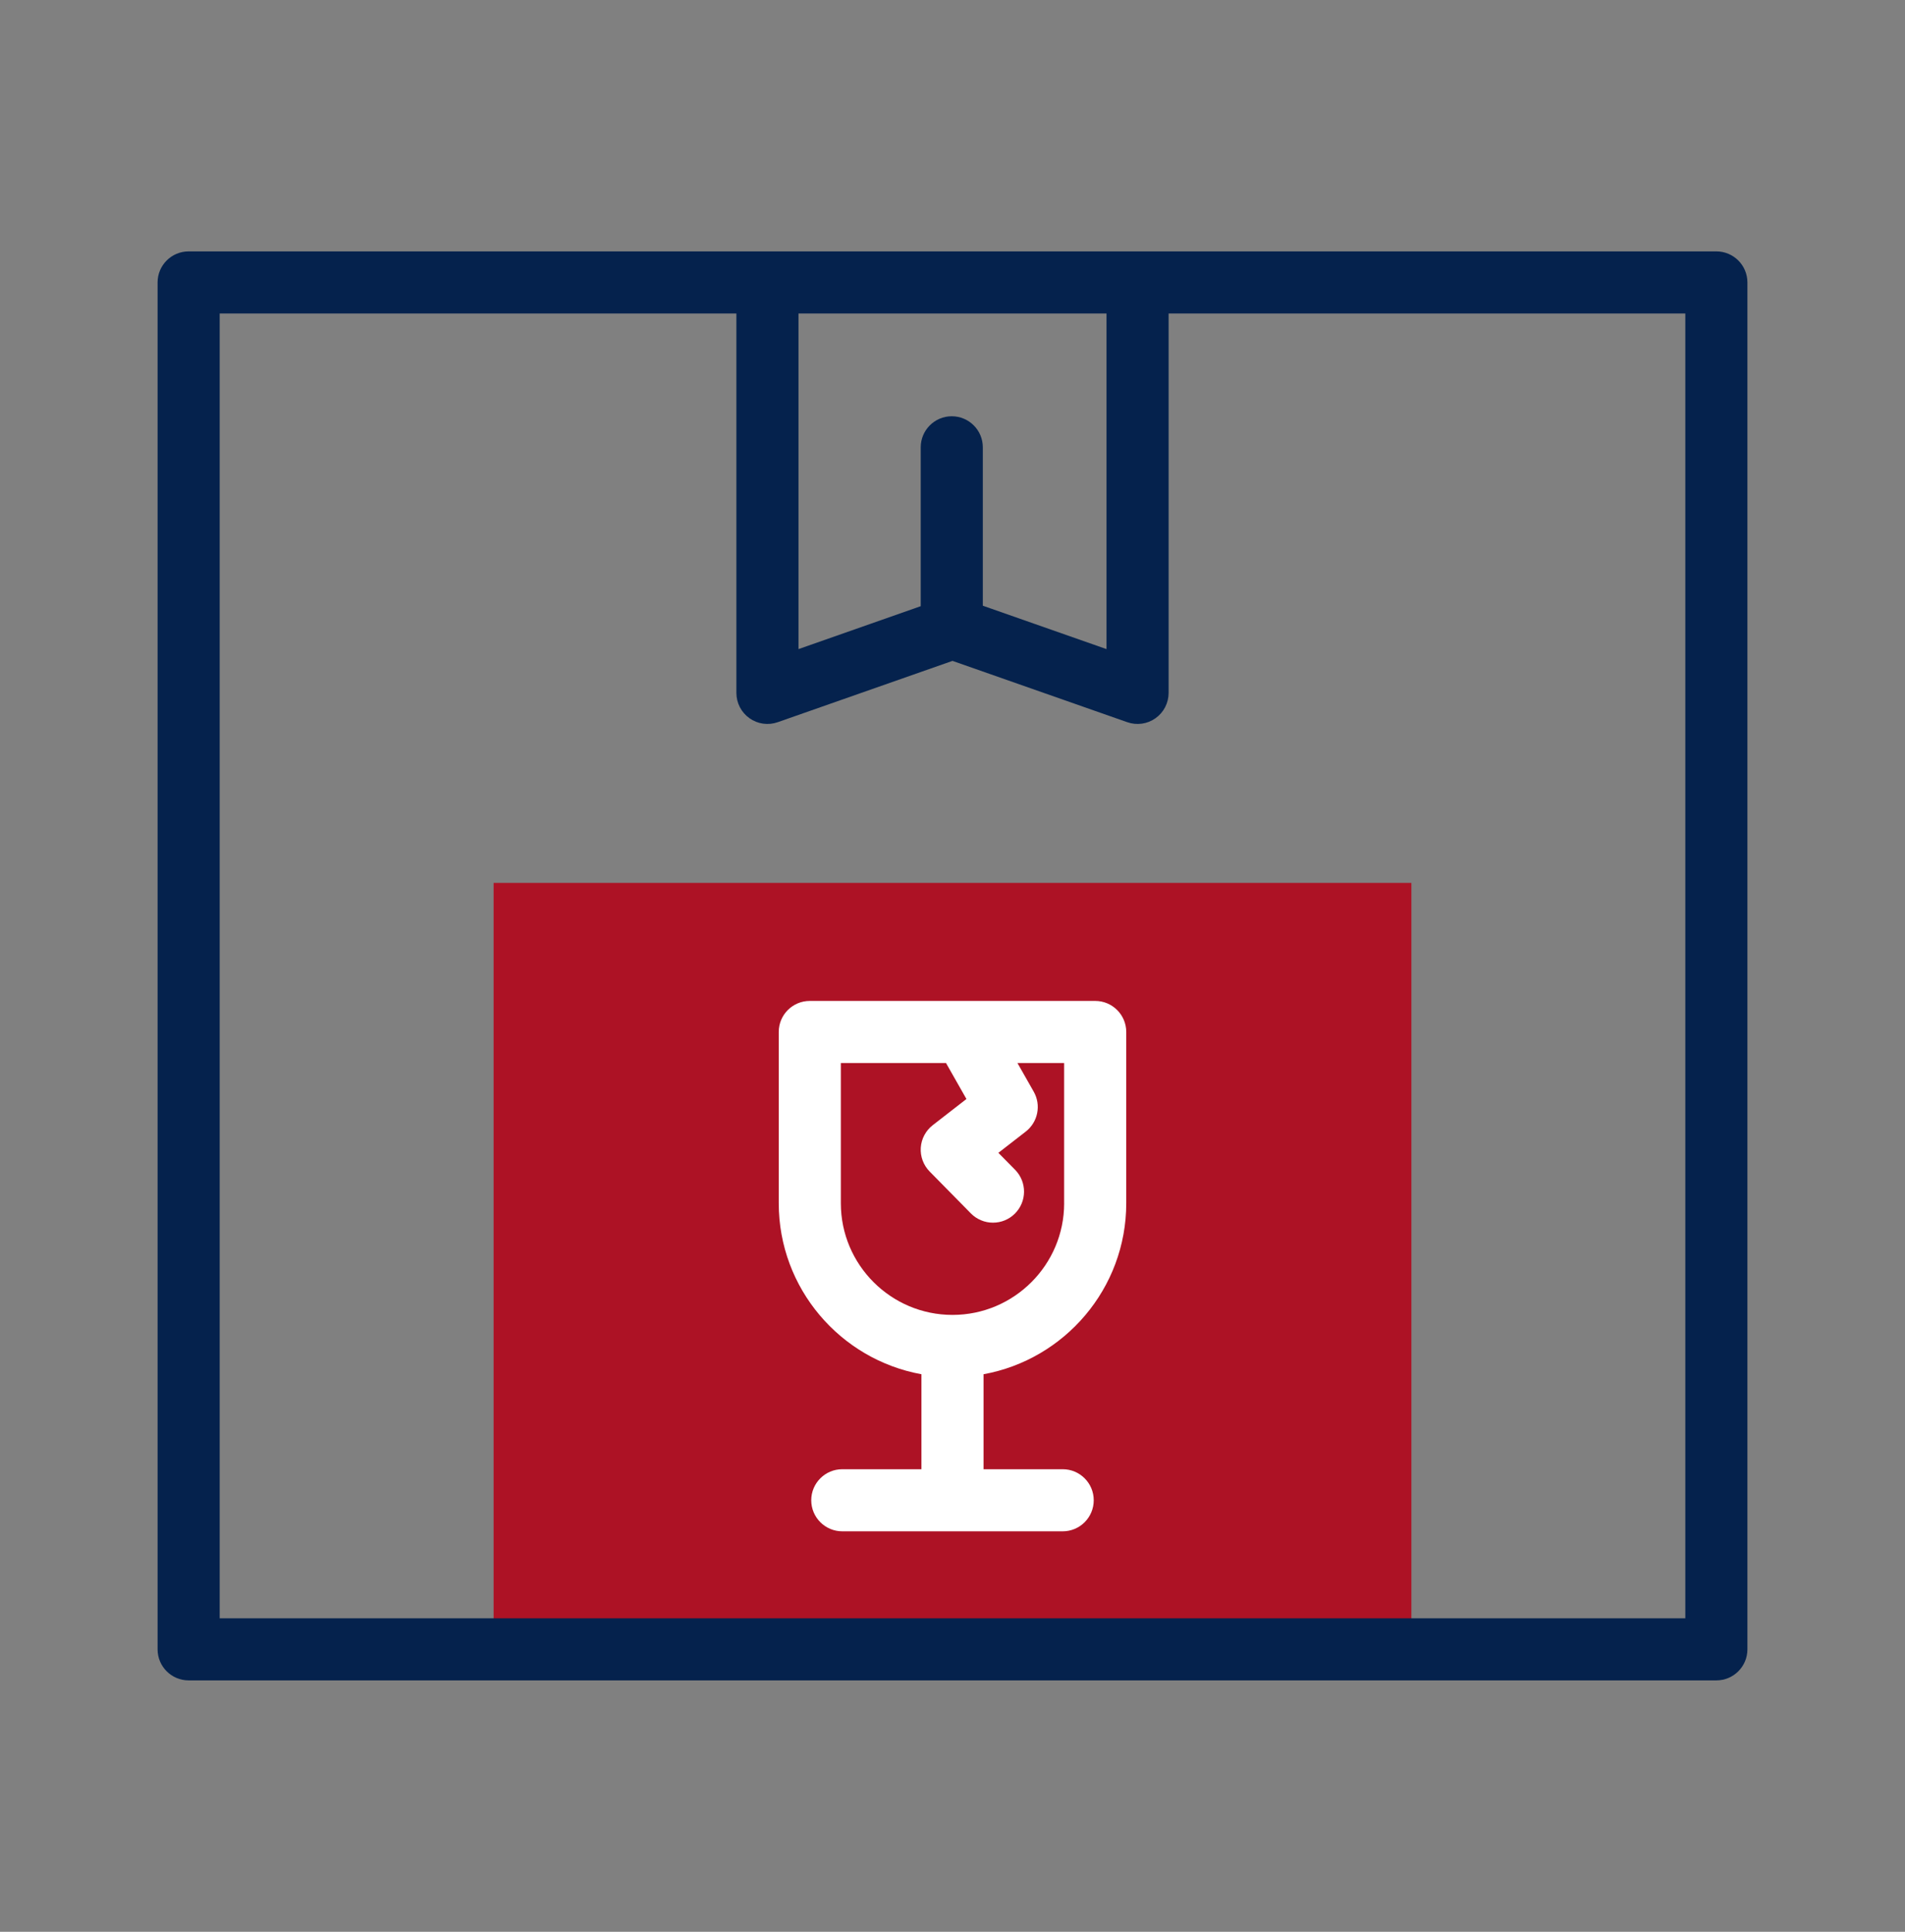
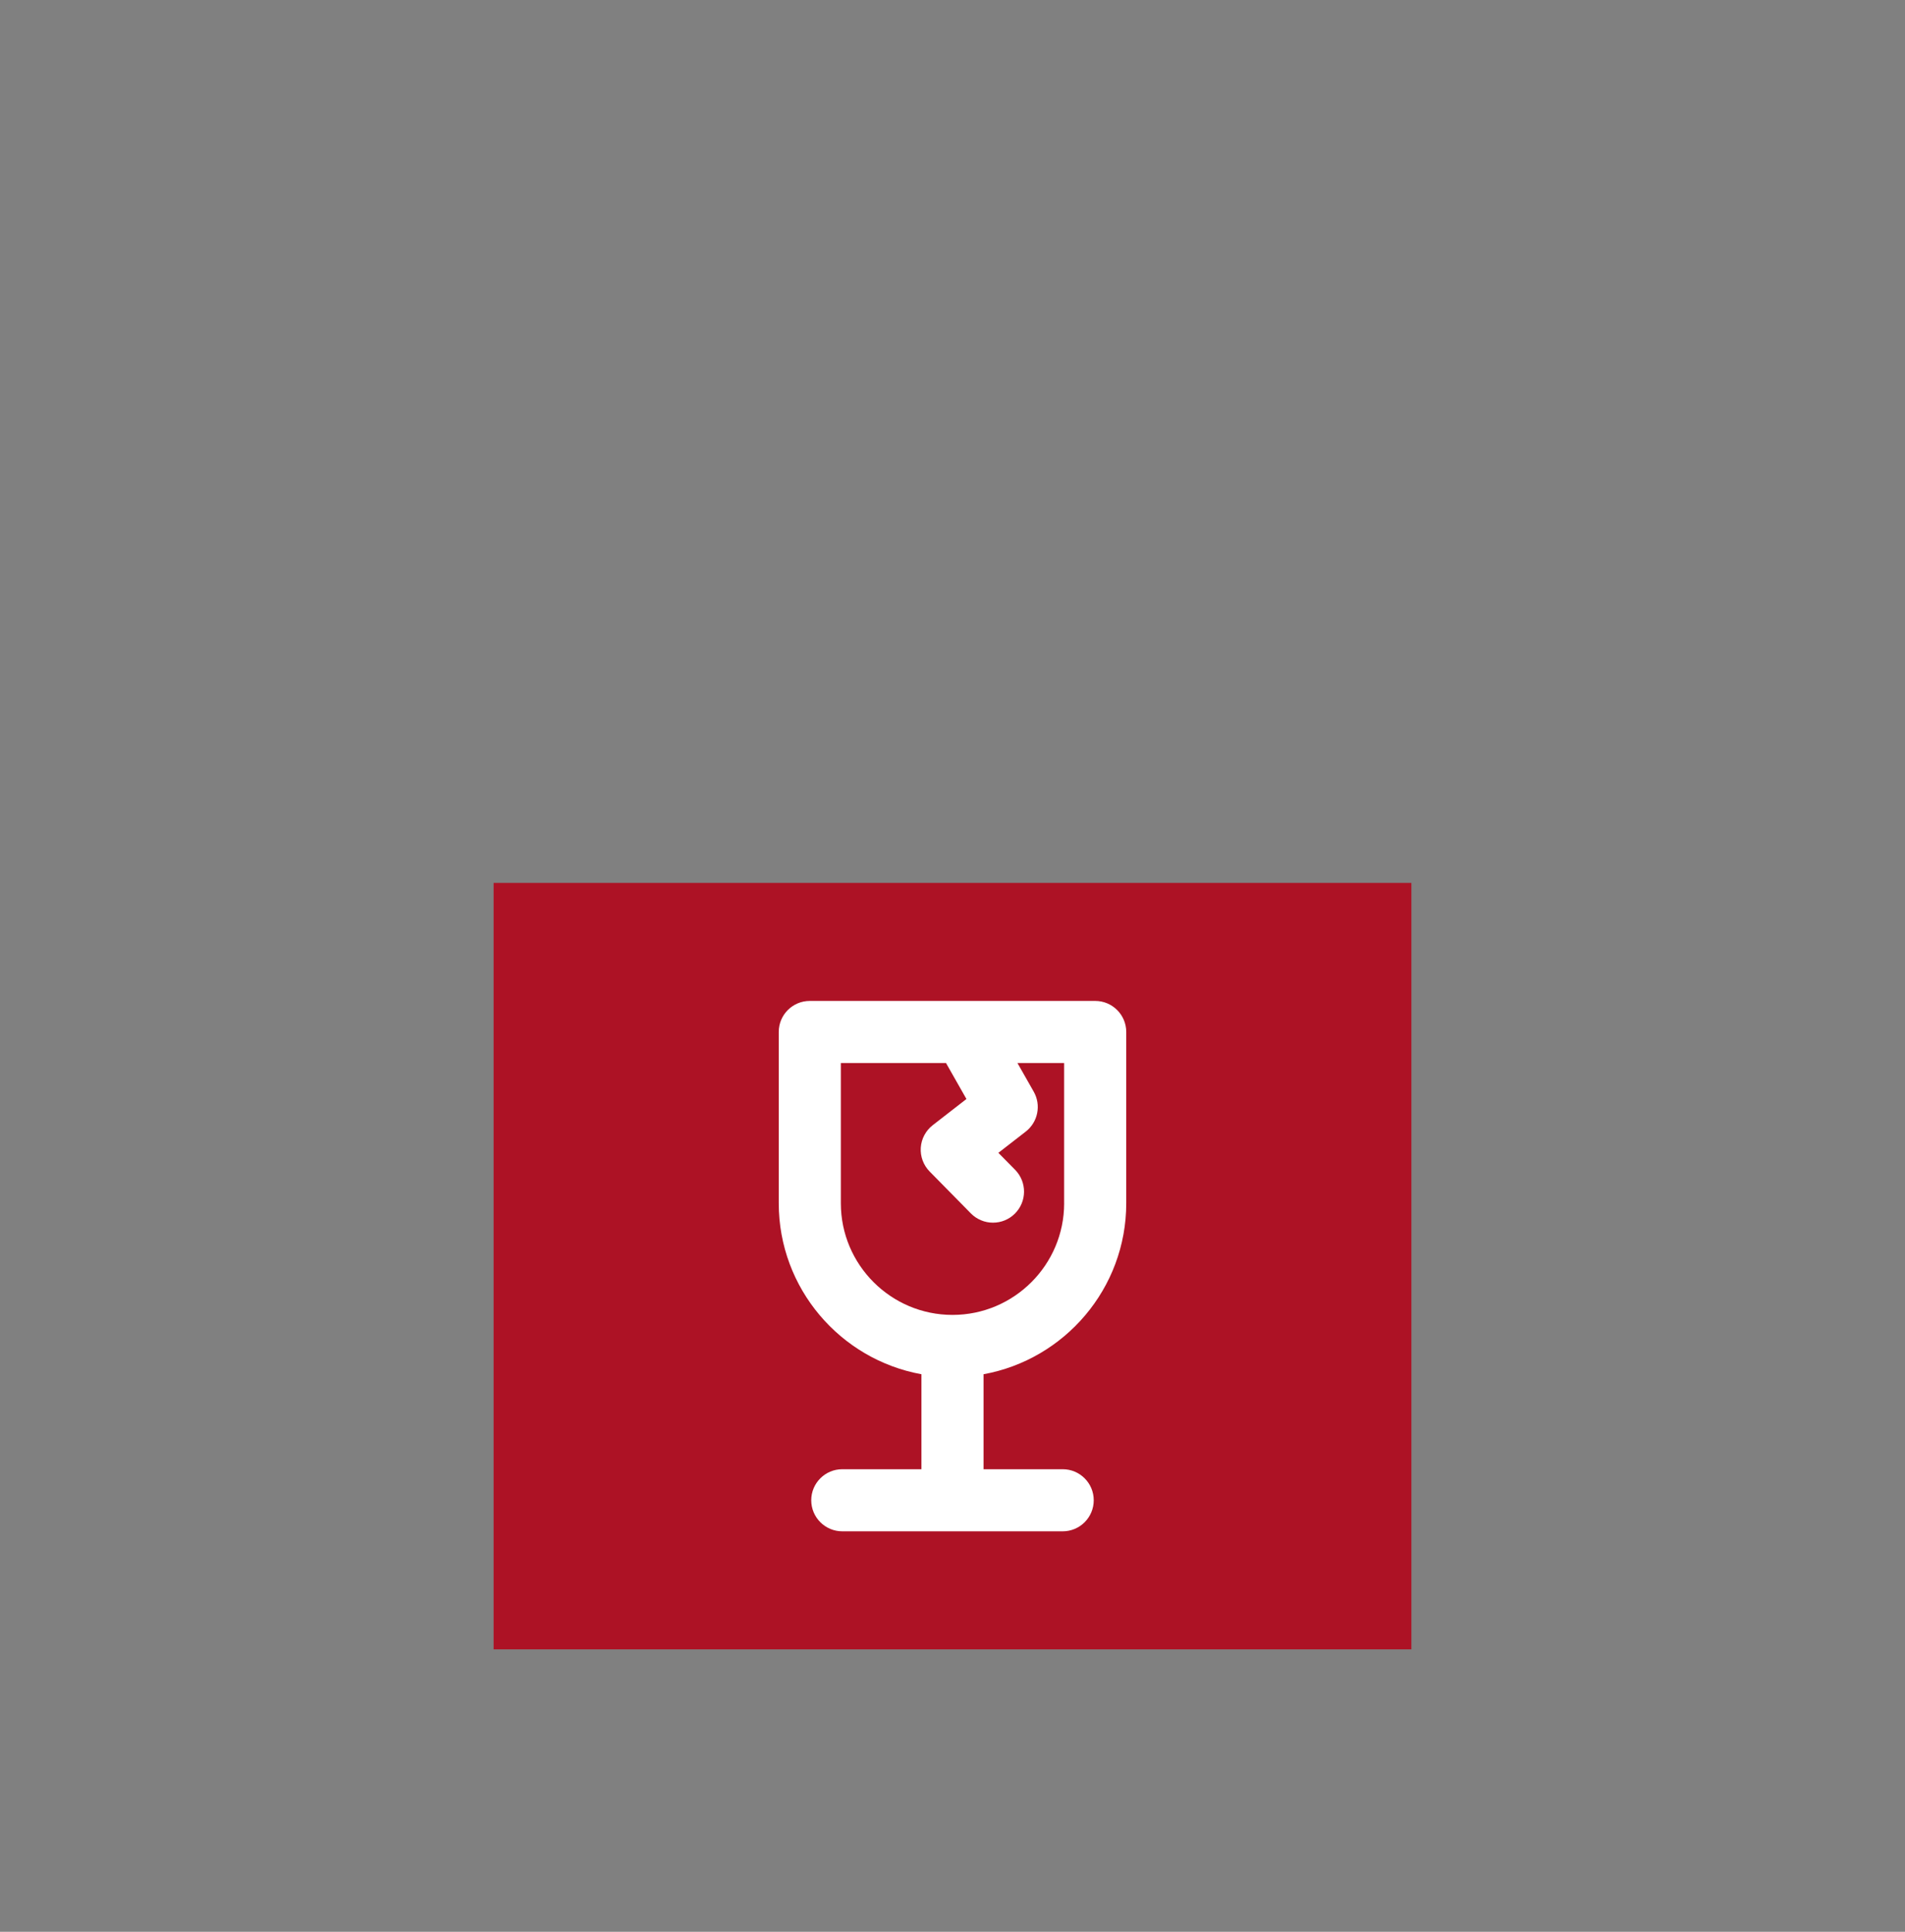
<svg xmlns="http://www.w3.org/2000/svg" width="72" height="73" viewBox="0 0 72 73" fill="none">
  <rect x="0" y="0" width="72" height="73" fill="#808080" stroke="none" />
  <path d="M18.656 33.364H53.344V62.327H18.656V33.364Z" fill="#AD1225" />
-   <path d="M64.87 9.5H7.13C6.481 9.5 5.956 10.025 5.956 10.674V62.327C5.956 62.975 6.481 63.5 7.13 63.5H64.87C65.518 63.5 66.044 62.975 66.044 62.327V10.674C66.044 10.025 65.518 9.5 64.87 9.5ZM41.821 11.847V24.529L37.146 22.889V16.904C37.146 16.256 36.621 15.73 35.972 15.73C35.324 15.73 34.799 16.256 34.799 16.904V22.907L30.179 24.529V11.847H41.821ZM63.697 61.153H8.303V11.847H27.832V26.184C27.832 26.372 27.877 26.556 27.963 26.723C28.049 26.889 28.174 27.033 28.327 27.141C28.48 27.25 28.656 27.32 28.842 27.346C29.028 27.372 29.217 27.353 29.394 27.291L36 24.974L42.606 27.291C42.783 27.353 42.972 27.372 43.158 27.346C43.344 27.32 43.52 27.25 43.673 27.141C43.826 27.033 43.951 26.889 44.037 26.723C44.123 26.556 44.168 26.371 44.168 26.184V11.847H63.697V61.153Z" fill="#05224D" />
  <path d="M41.393 37.824H30.606C29.958 37.824 29.433 38.349 29.433 38.997V45.469C29.433 48.69 31.763 51.376 34.826 51.931V55.52H31.835C31.187 55.52 30.661 56.045 30.661 56.693C30.661 57.341 31.187 57.867 31.835 57.867H40.165C40.813 57.867 41.338 57.341 41.338 56.693C41.338 56.045 40.813 55.52 40.165 55.52H37.173V51.931C40.236 51.376 42.567 48.69 42.567 45.469V38.997C42.567 38.349 42.041 37.824 41.393 37.824ZM40.22 45.469C40.22 47.796 38.327 49.689 36 49.689C33.673 49.689 31.78 47.796 31.78 45.469V40.171H35.755L36.527 41.53L35.252 42.52C35.121 42.621 35.014 42.75 34.936 42.896C34.858 43.042 34.812 43.203 34.801 43.369C34.79 43.534 34.814 43.7 34.872 43.855C34.93 44.011 35.02 44.152 35.136 44.27L36.694 45.853C36.803 45.964 36.933 46.052 37.077 46.112C37.22 46.173 37.374 46.204 37.53 46.203C37.838 46.204 38.134 46.083 38.353 45.866C38.815 45.412 38.821 44.669 38.367 44.206L37.734 43.564L38.769 42.761C38.992 42.587 39.145 42.34 39.2 42.063C39.256 41.786 39.209 41.499 39.07 41.254L38.455 40.171H40.219V45.469H40.22Z" fill="white" />
</svg>